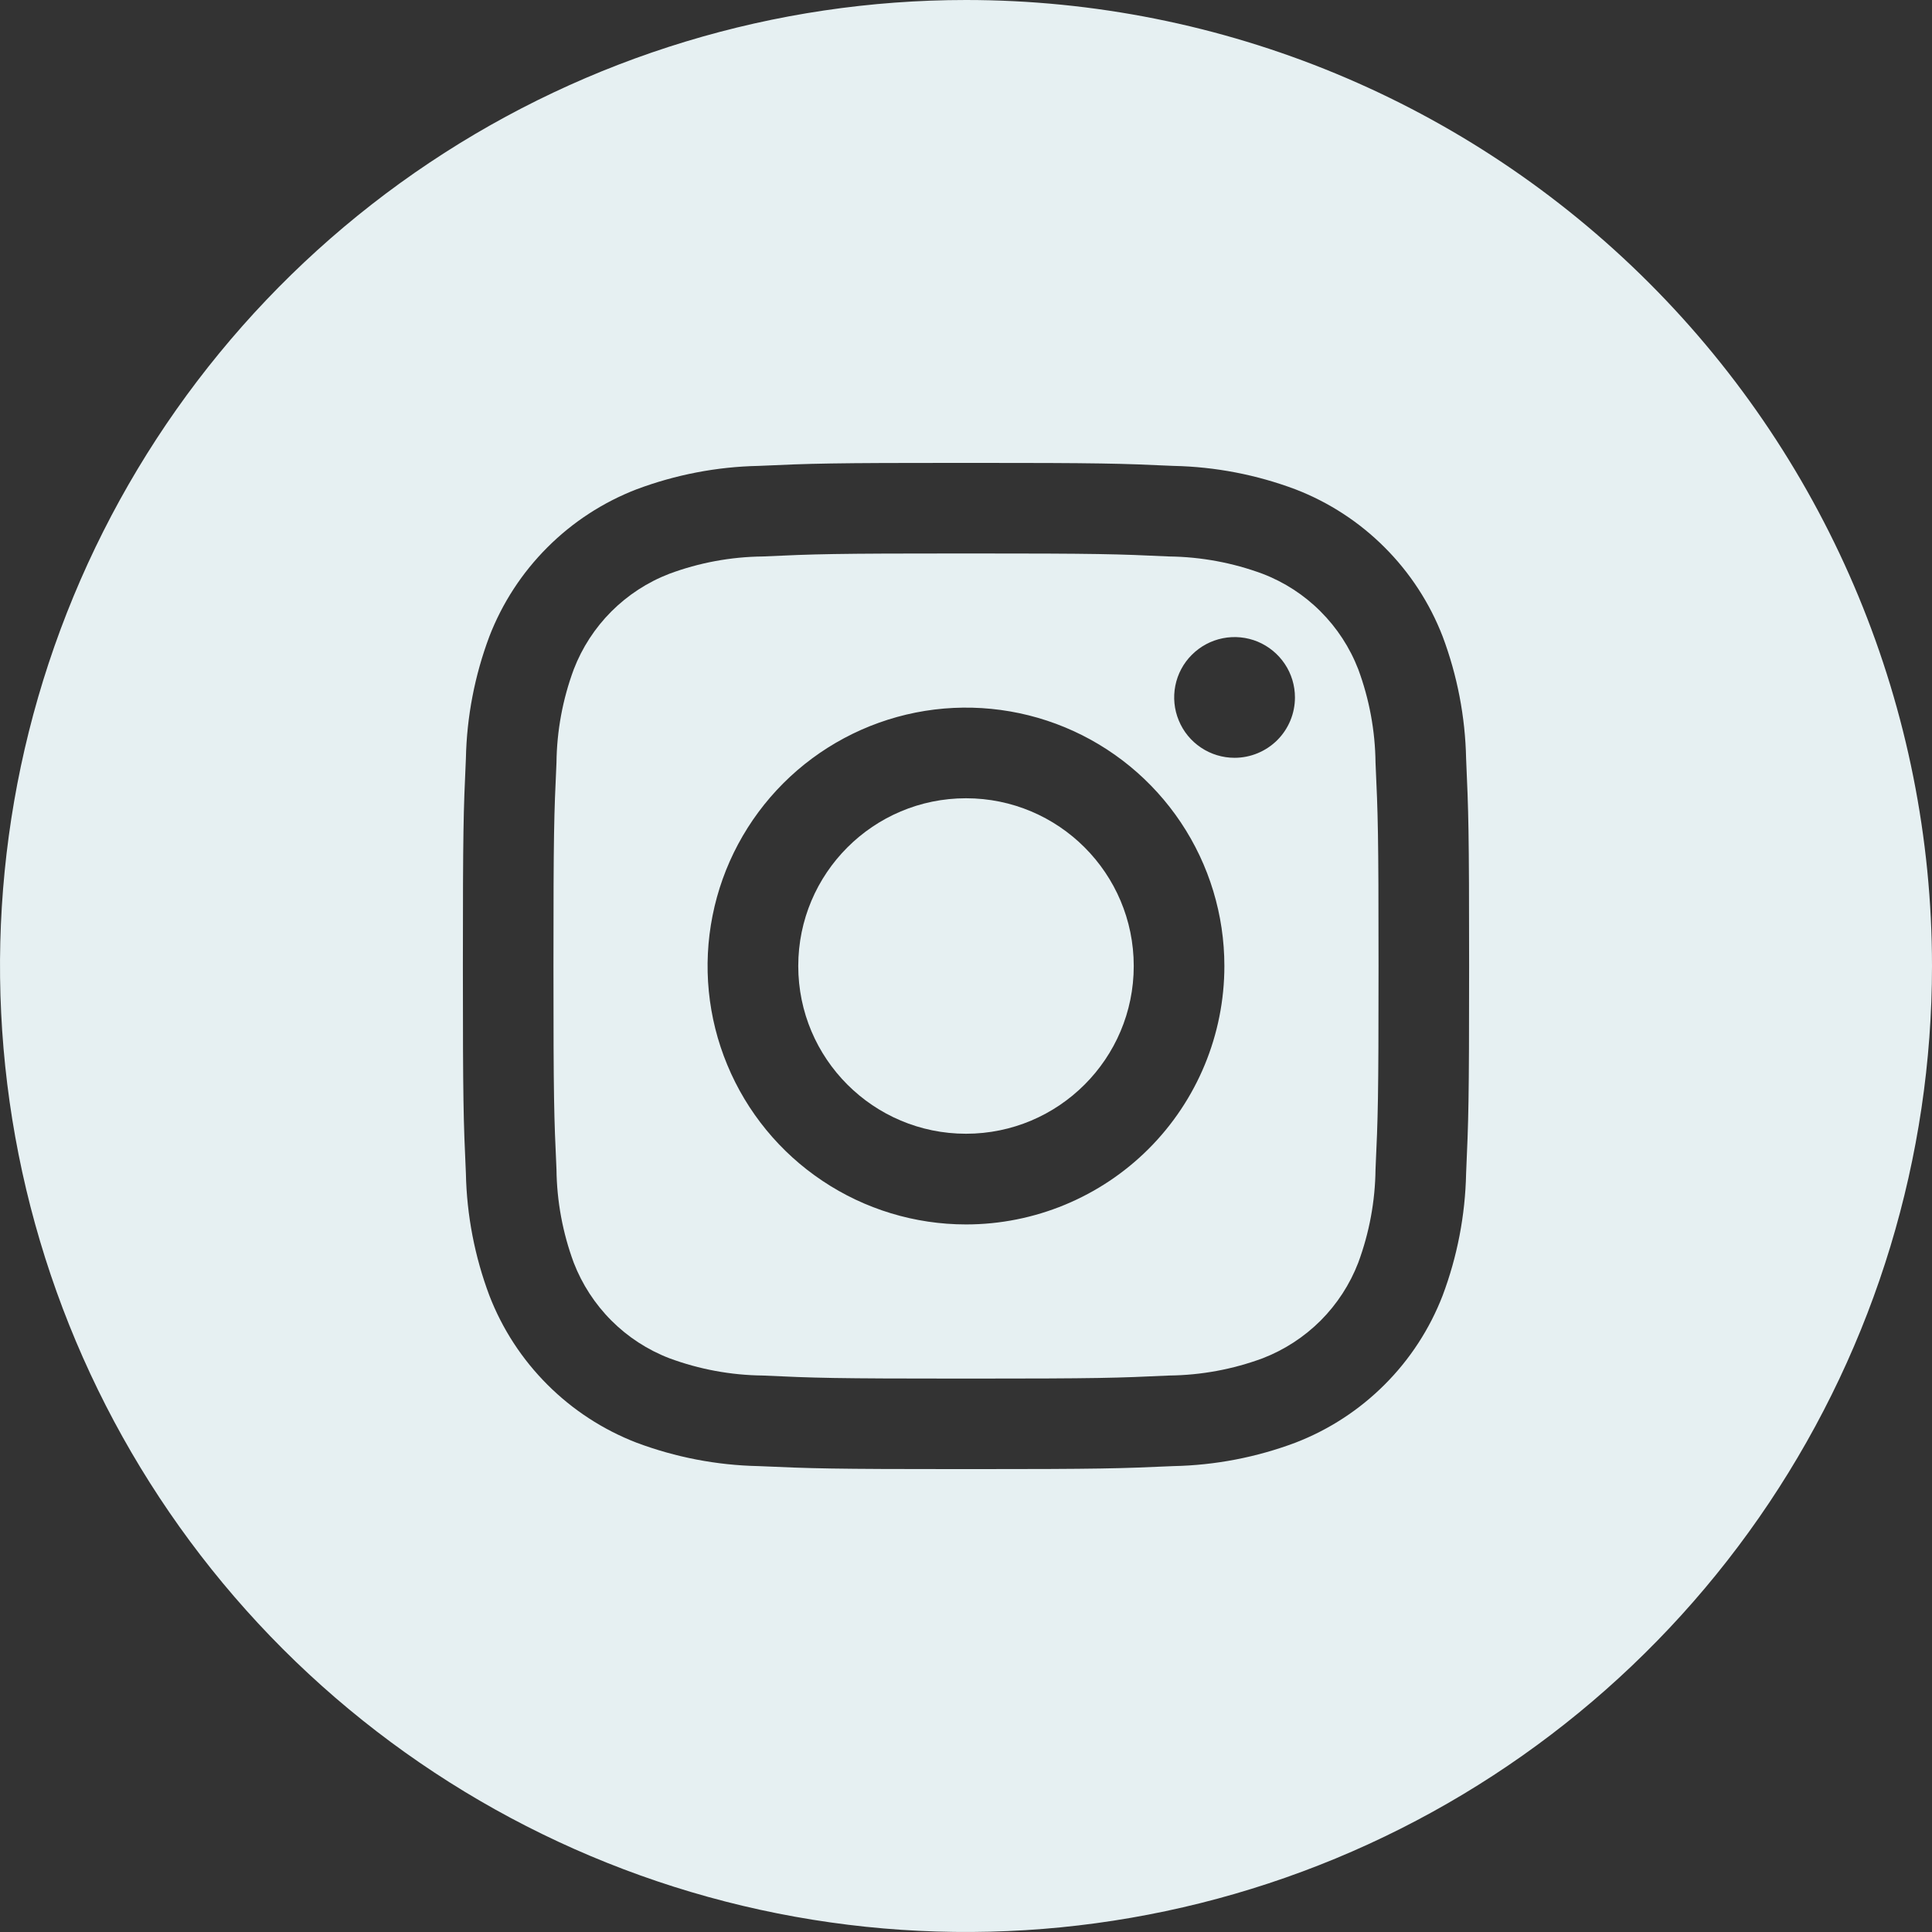
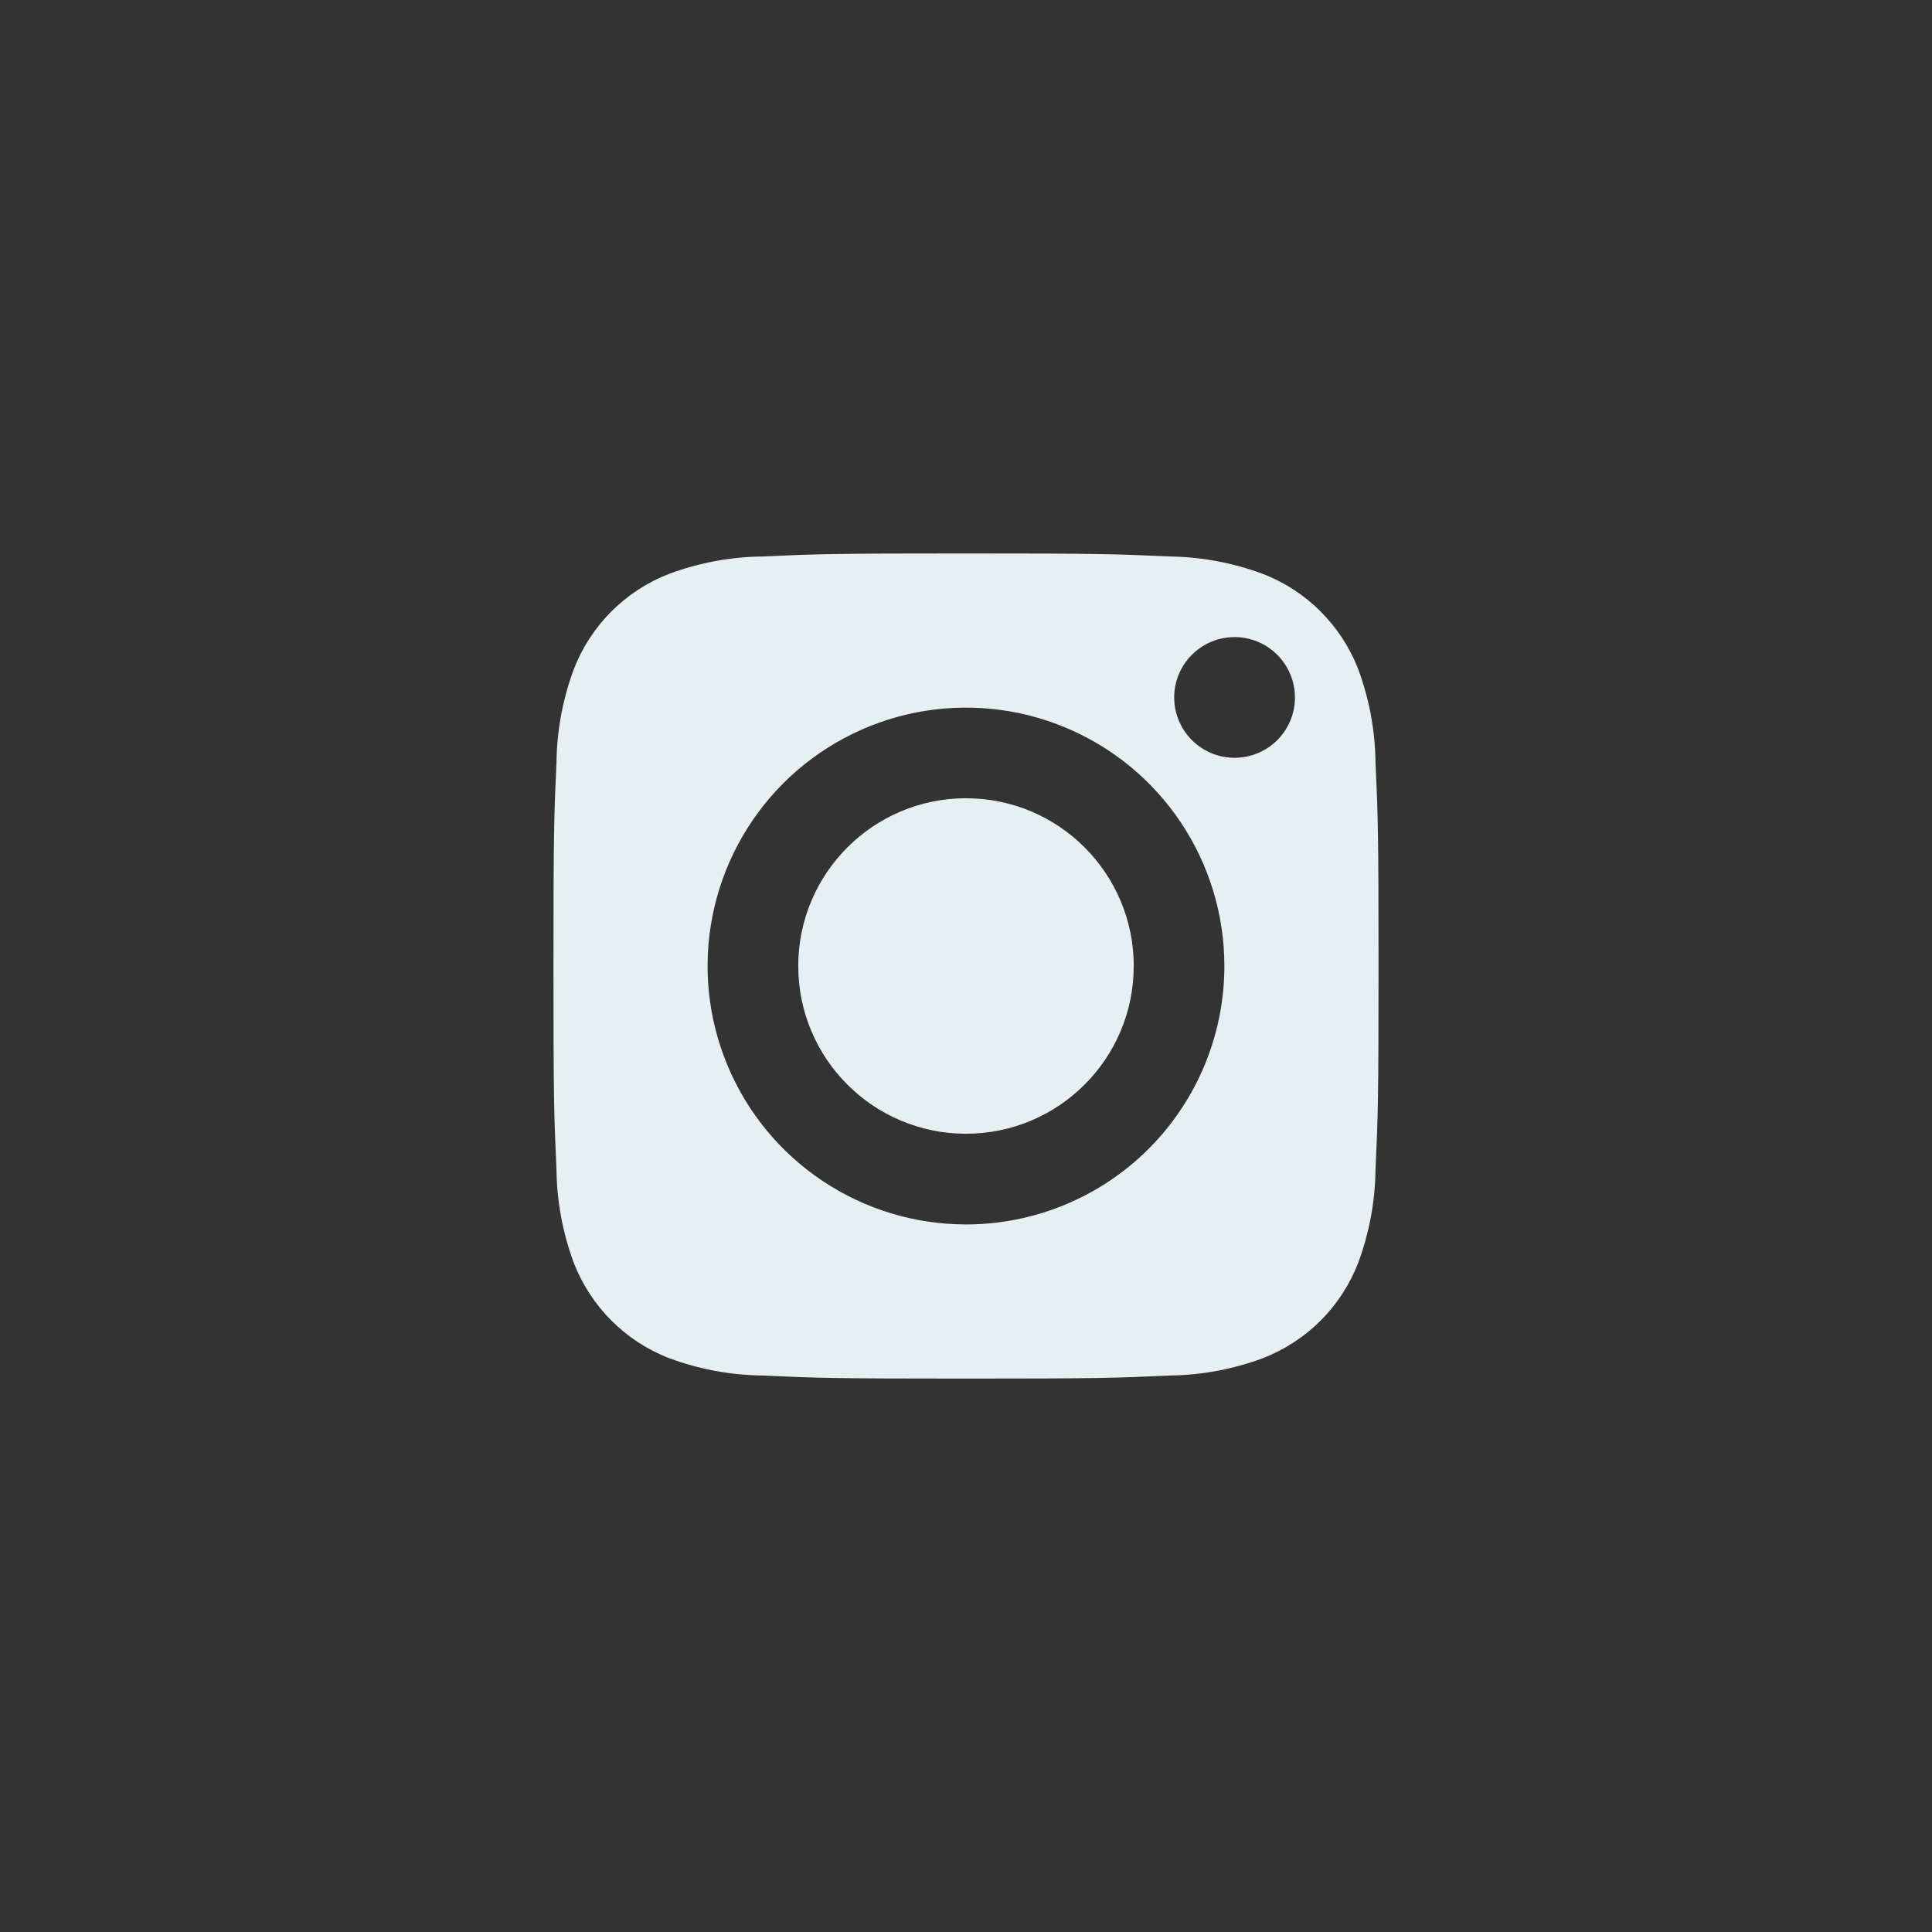
<svg xmlns="http://www.w3.org/2000/svg" width="34" height="34" viewBox="0 0 34 34" fill="none">
  <rect x="0" y="0" width="34" height="34" fill="#333333" stroke="none" />
  <g clip-path="url(#clip0_47_323)">
    <path d="M23.903 11.778C23.755 11.396 23.529 11.049 23.239 10.76C22.95 10.47 22.603 10.245 22.22 10.098C21.694 9.903 21.138 9.8 20.577 9.793C19.644 9.75 19.364 9.74 17 9.74C14.636 9.74 14.356 9.75 13.423 9.793C12.861 9.799 12.305 9.902 11.778 10.098C11.396 10.245 11.049 10.471 10.759 10.761C10.47 11.05 10.244 11.398 10.097 11.78C9.902 12.306 9.799 12.862 9.793 13.423C9.75 14.356 9.74 14.636 9.74 17C9.74 19.364 9.75 19.644 9.793 20.577C9.799 21.139 9.902 21.695 10.097 22.222C10.245 22.604 10.471 22.951 10.761 23.241C11.05 23.53 11.397 23.756 11.78 23.903C12.306 24.098 12.862 24.201 13.423 24.207C14.356 24.25 14.636 24.261 17 24.261C19.364 24.261 19.644 24.25 20.577 24.207C21.139 24.201 21.695 24.098 22.222 23.903C22.604 23.755 22.951 23.529 23.241 23.24C23.53 22.95 23.756 22.603 23.903 22.221C24.098 21.694 24.201 21.138 24.207 20.577C24.25 19.644 24.26 19.364 24.26 17C24.26 14.636 24.25 14.356 24.207 13.423C24.201 12.861 24.098 12.305 23.903 11.778ZM17 21.548C16.101 21.548 15.221 21.281 14.474 20.781C13.726 20.282 13.143 19.571 12.799 18.74C12.454 17.91 12.364 16.995 12.54 16.113C12.715 15.231 13.149 14.421 13.784 13.785C14.42 13.149 15.231 12.716 16.113 12.54C16.995 12.365 17.909 12.455 18.74 12.799C19.571 13.143 20.281 13.726 20.781 14.474C21.281 15.222 21.547 16.101 21.547 17C21.547 18.206 21.068 19.363 20.216 20.216C19.363 21.069 18.206 21.548 17 21.548ZM21.726 13.336C21.516 13.336 21.311 13.274 21.136 13.157C20.961 13.04 20.825 12.875 20.745 12.68C20.664 12.486 20.643 12.273 20.684 12.066C20.725 11.86 20.826 11.671 20.975 11.523C21.124 11.374 21.313 11.273 21.519 11.232C21.725 11.191 21.939 11.212 22.133 11.292C22.327 11.373 22.493 11.509 22.61 11.684C22.727 11.858 22.789 12.064 22.789 12.274C22.789 12.556 22.677 12.826 22.478 13.025C22.278 13.224 22.008 13.336 21.726 13.336Z" fill="#E6F0F2" />
    <path d="M17 19.952C18.63 19.952 19.952 18.63 19.952 17C19.952 15.37 18.63 14.048 17 14.048C15.37 14.048 14.048 15.37 14.048 17C14.048 18.63 15.37 19.952 17 19.952Z" fill="#E6F0F2" />
-     <path d="M17 0C13.638 0 10.351 0.997 7.555 2.865C4.76 4.733 2.581 7.388 1.294 10.494C0.007 13.601 -0.329 17.019 0.327 20.317C0.983 23.614 2.602 26.643 4.979 29.021C7.357 31.398 10.386 33.017 13.684 33.673C16.981 34.329 20.399 33.993 23.506 32.706C26.612 31.419 29.267 29.24 31.135 26.445C33.003 23.649 34 20.362 34 17C34 12.491 32.209 8.167 29.021 4.979C25.833 1.791 21.509 0 17 0ZM25.801 20.651C25.786 21.386 25.646 22.112 25.388 22.799C25.161 23.387 24.813 23.922 24.367 24.367C23.922 24.813 23.387 25.161 22.799 25.388C22.112 25.646 21.386 25.786 20.651 25.801C19.706 25.843 19.405 25.854 17 25.854C14.595 25.854 14.294 25.843 13.348 25.801C12.614 25.786 11.888 25.646 11.2 25.388C10.613 25.161 10.078 24.813 9.633 24.367C9.187 23.922 8.839 23.387 8.612 22.799C8.354 22.112 8.214 21.386 8.199 20.651C8.156 19.706 8.146 19.405 8.146 17C8.146 14.595 8.156 14.294 8.199 13.348C8.214 12.614 8.354 11.888 8.612 11.2C8.839 10.613 9.187 10.078 9.633 9.633C10.078 9.187 10.613 8.839 11.2 8.612C11.888 8.354 12.614 8.214 13.348 8.199C14.294 8.156 14.595 8.146 17 8.146C19.405 8.146 19.706 8.156 20.651 8.199C21.386 8.214 22.112 8.354 22.799 8.612C23.387 8.839 23.922 9.187 24.367 9.633C24.813 10.078 25.161 10.613 25.388 11.2C25.646 11.888 25.786 12.614 25.801 13.348C25.843 14.294 25.854 14.595 25.854 17C25.854 19.405 25.843 19.706 25.801 20.651Z" fill="#E6F0F2" />
  </g>
  <defs>
    <clipPath id="clip0_47_323">
      <rect width="34" height="34" fill="white" />
    </clipPath>
  </defs>
</svg>